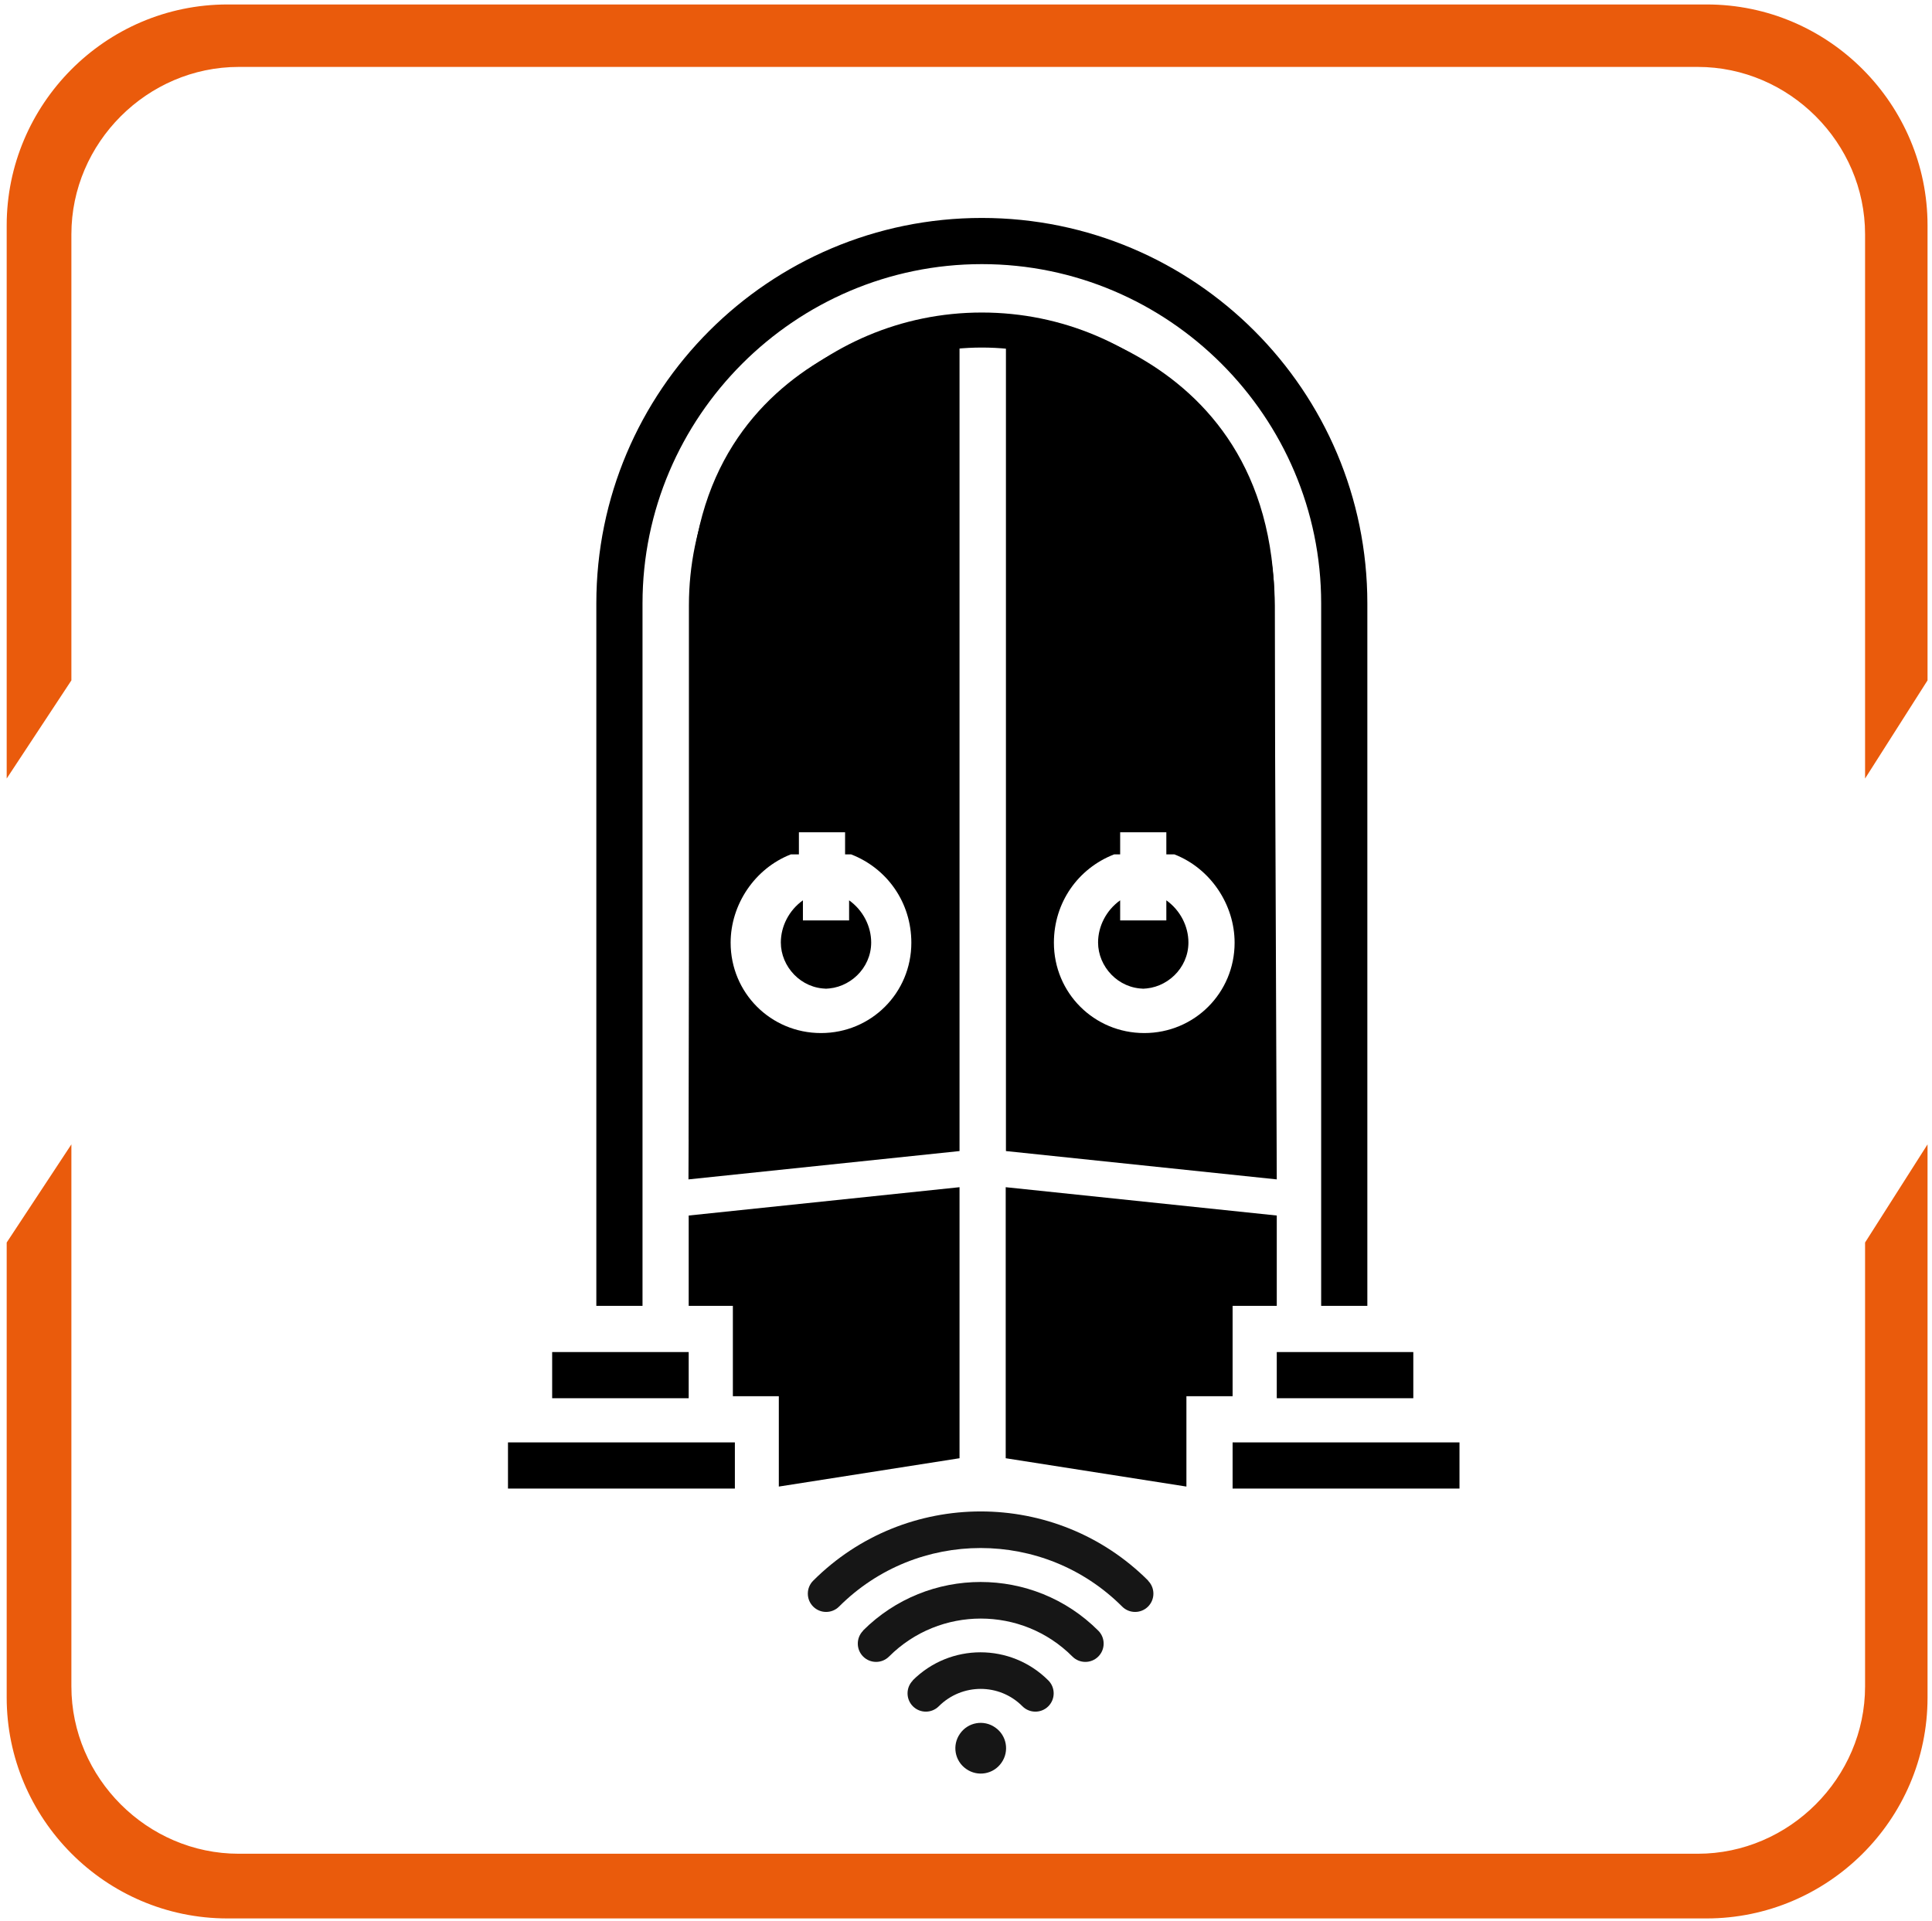
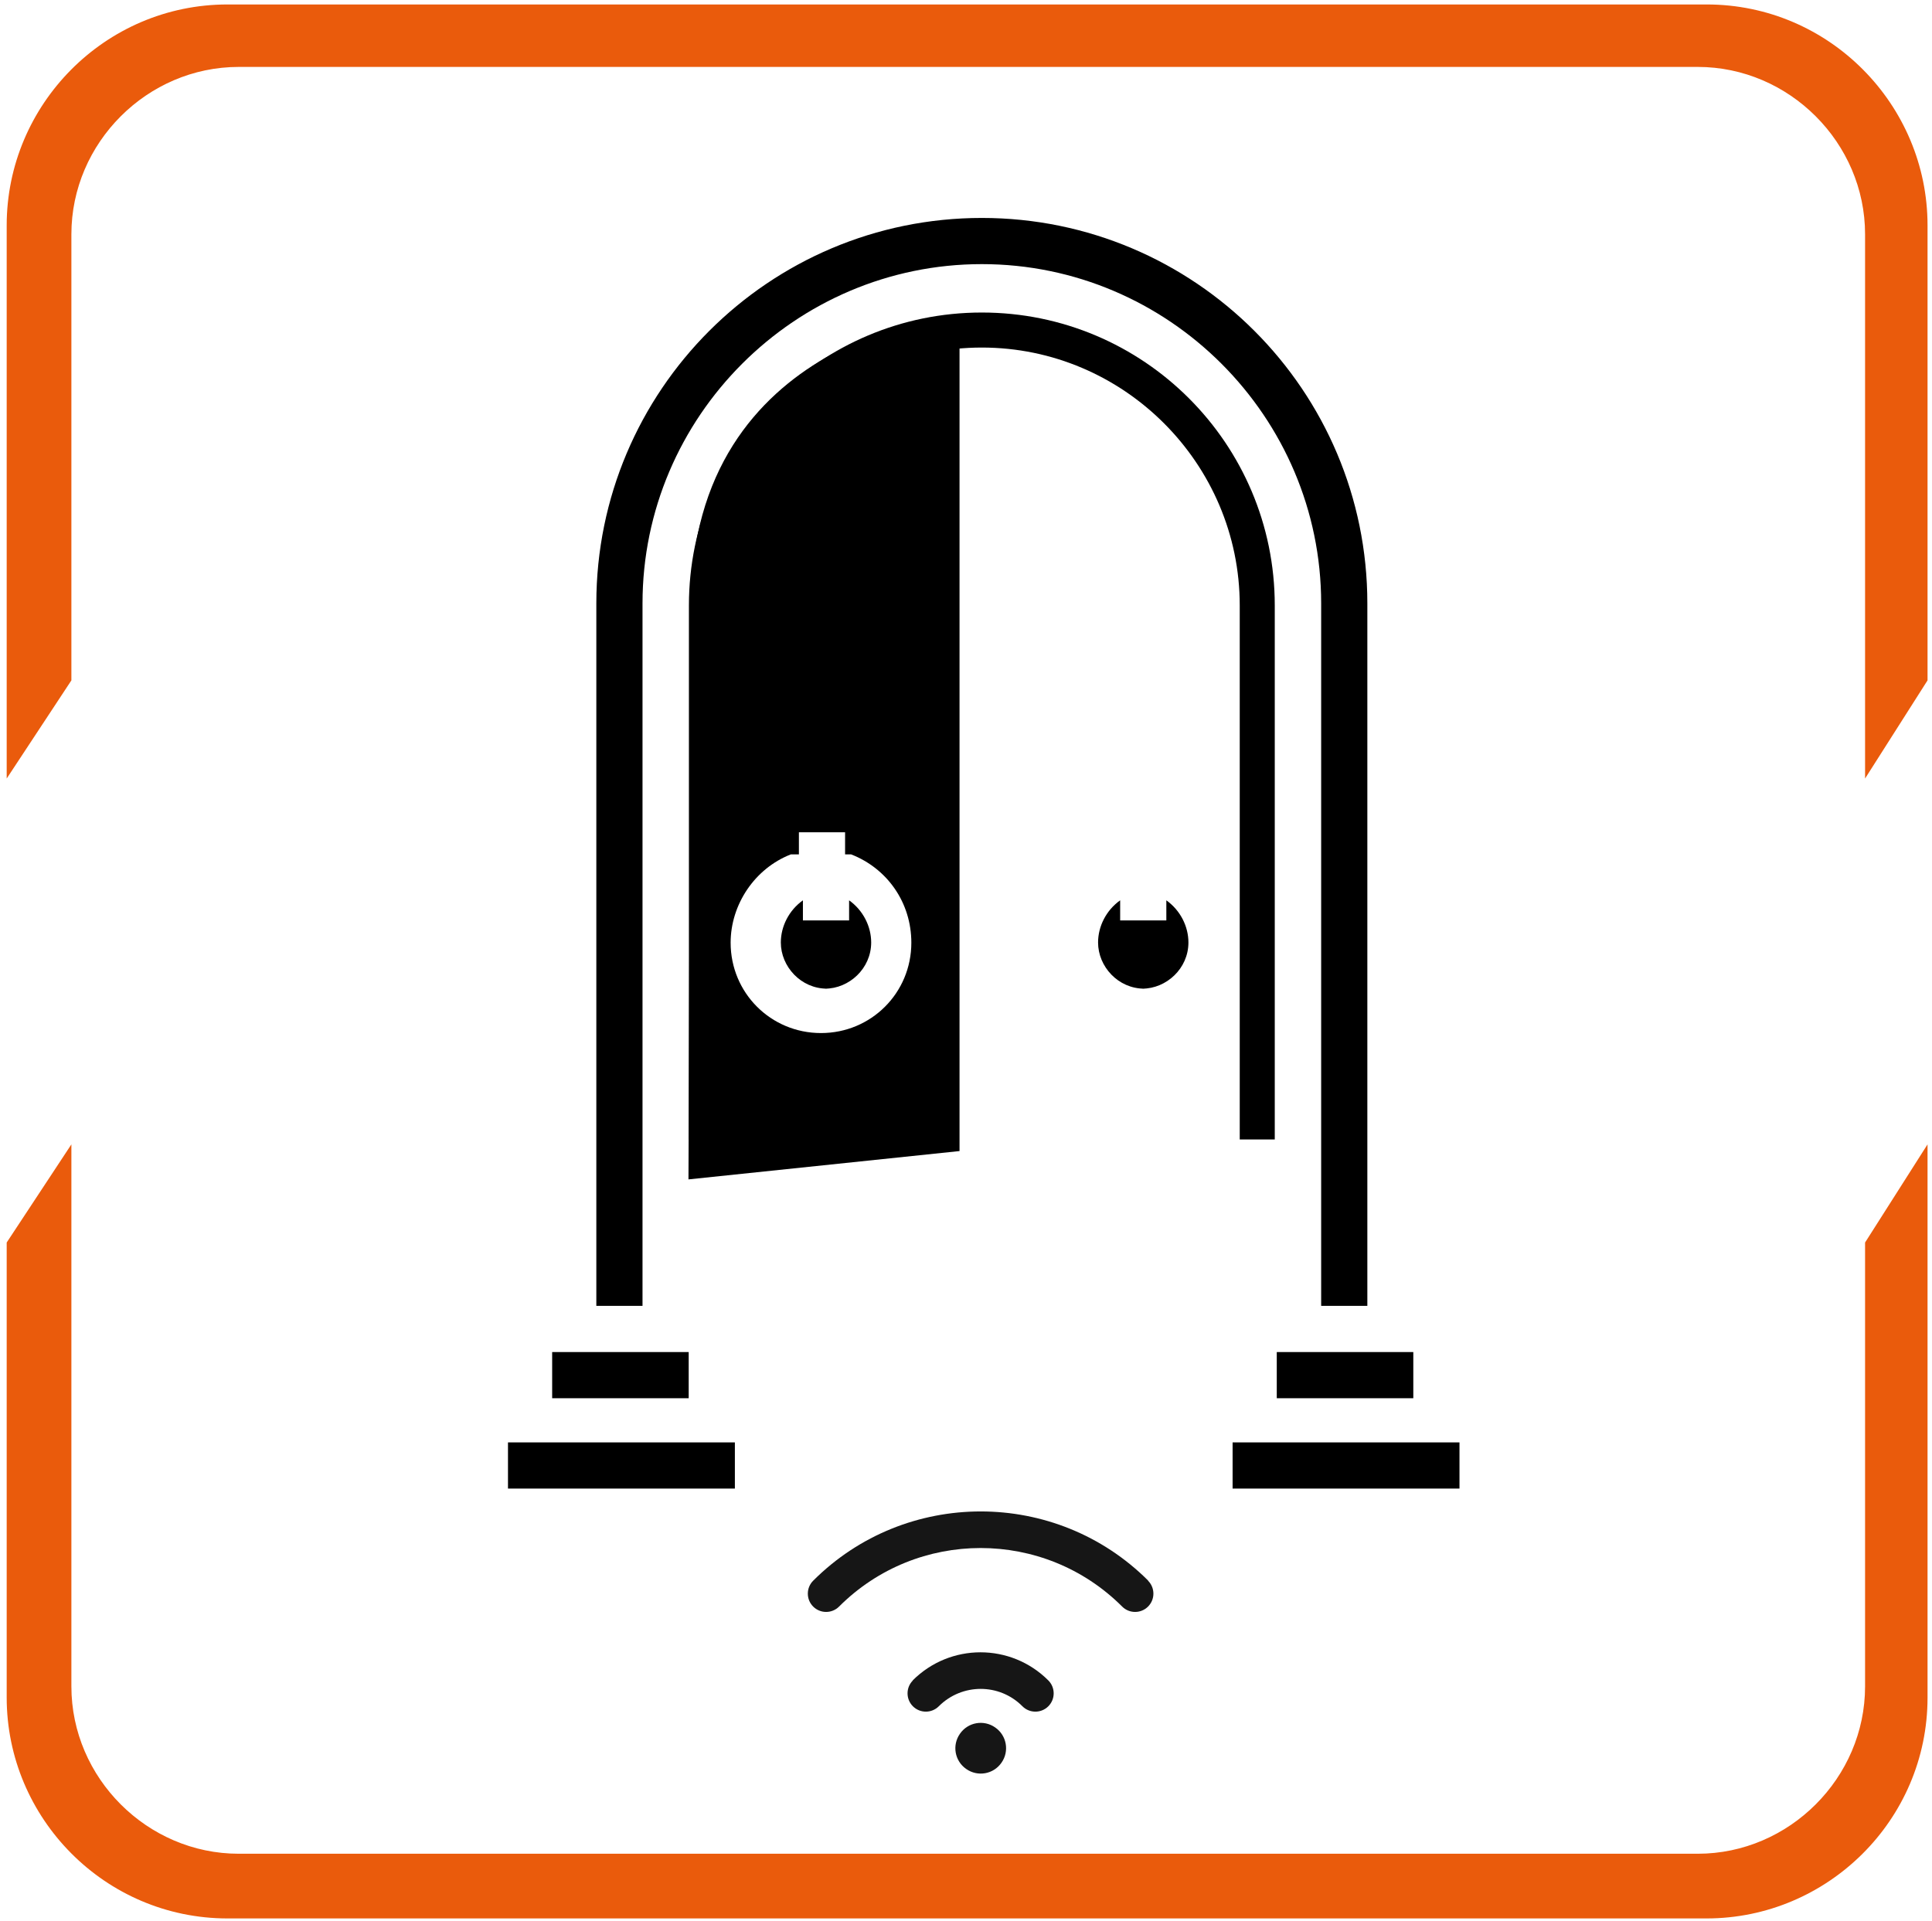
<svg xmlns="http://www.w3.org/2000/svg" id="Layer_1" viewBox="0 0 86.6 86.1">
  <defs>
    <style>.cls-1{fill:#ea5b0c;}.cls-2{fill:#161616;}</style>
  </defs>
  <path class="cls-1" d="M.3,34.8V10.1C.3,4.7,4.7.2,10.2.2h66.3c5.5,0,9.9,4.5,9.9,9.9v20.4l-2.8,4.4V10.5c0-4.1-3.4-7.5-7.5-7.5H10.7c-4.1,0-7.5,3.4-7.5,7.5v20l-2.9,4.4H.3v-.1Z" />
-   <path class="cls-1" d="M86.4,51.3v24.8c0,5.5-4.5,9.9-9.9,9.9H10.2c-5.5,0-9.9-4.5-9.9-9.9v-20.4l2.9-4.4v24.3c0,4.1,3.4,7.5,7.5,7.5h65.4c4.1,0,7.5-3.4,7.5-7.5v-19.9l2.8-4.4h0Z" />
-   <path d="M45.09,14.08v37.52s12.14,1.27,12.14,1.27l-.1-25.73c-.02-12.18-12.04-13.06-12.04-13.06ZM49.85,38.3h.36v-.99h2.07v.99h.36c1.62.63,2.7,2.25,2.7,3.96,0,2.25-1.8,4.05-4.05,4.05s-4.05-1.8-4.05-4.05c0-1.8,1.08-3.33,2.7-3.96h-.09Z" />
+   <path class="cls-1" d="M86.4,51.3v24.8c0,5.5-4.5,9.9-9.9,9.9H10.2c-5.5,0-9.9-4.5-9.9-9.9v-20.4l2.9-4.4v24.3c0,4.1,3.4,7.5,7.5,7.5h65.4c4.1,0,7.5-3.4,7.5-7.5v-19.9h0Z" />
  <path d="M30.96,27.14l-.1,25.73,12.15-1.27V14.08s-12.03.88-12.05,13.06ZM38.15,38.3c1.62.63,2.7,2.16,2.7,3.96,0,2.25-1.8,4.05-4.05,4.05s-4.05-1.8-4.05-4.05c0-1.71,1.08-3.33,2.7-3.96h.36s0-.99,0-.99h2.07v.99h.36s-.09,0-.09,0Z" />
  <path d="M36.98,44.32c1.08,0,2.07-.9,2.07-2.07,0-.72-.36-1.44-.99-1.89v.9h-2.07v-.9c-.63.45-.99,1.17-.99,1.89,0,1.08.9,2.07,2.07,2.07h-.09Z" />
  <path d="M51.2,44.32c1.08,0,2.07-.9,2.07-2.07,0-.72-.36-1.44-.99-1.89v.9h-2.07v-.9c-.63.45-.99,1.17-.99,1.89,0,1.08.9,2.07,2.07,2.07h-.09Z" />
-   <polyline points="43.01 65.37 43.01 53.22 30.87 54.49 30.87 58.54 32.85 58.54 32.85 62.59 34.91 62.59 34.91 66.64" />
-   <polyline points="53.18 66.64 53.18 62.59 55.25 62.59 55.25 58.54 57.23 58.54 57.23 54.49 45.08 53.22 45.08 65.37" />
  <rect x="22.77" y="64.66" width="10.17" height="2.07" />
  <rect x="24.75" y="60.61" width="6.12" height="2.07" />
  <rect x="55.25" y="64.66" width="10.17" height="2.07" />
  <path d="M28.8,27.05c0-8.37,6.84-15.21,15.21-15.21s15.21,6.84,15.21,15.21v31.49h2.07v-31.49c0-9.54-7.74-17.28-17.28-17.28s-17.28,7.74-17.28,17.28v31.49h2.07s0-31.49,0-31.49Z" />
  <path d="M32.45,27.14c0-6.36,5.2-11.56,11.56-11.56s11.56,5.2,11.56,11.56v23.94h1.57v-23.94c0-7.25-5.88-13.13-13.13-13.13s-13.13,5.88-13.13,13.13v23.94h1.57s0-23.94,0-23.94Z" />
  <rect x="57.23" y="60.61" width="6.12" height="2.07" />
  <path class="cls-2" d="M44.61,77.44c-.51-.36-1.22-.24-1.58.28-.36.51-.24,1.22.28,1.58.51.36,1.22.24,1.58-.28.36-.51.24-1.22-.28-1.58Z" />
  <path class="cls-2" d="M51.47,70.86c-4.14-4.14-10.88-4.14-15.02,0-.32.32-.32.84,0,1.16s.84.32,1.16,0c3.5-3.5,9.19-3.5,12.69,0,.16.16.37.24.58.24s.42-.08.58-.24c.32-.32.32-.84,0-1.16Z" />
-   <path class="cls-2" d="M38.69,73.1c-.32.32-.32.84,0,1.16s.84.32,1.16,0c2.27-2.27,5.96-2.27,8.22,0,.16.16.37.24.58.24s.42-.08.58-.24c.32-.32.32-.84,0-1.16-2.91-2.91-7.64-2.91-10.55,0Z" />
  <path class="cls-2" d="M40.92,75.33c-.32.32-.32.84,0,1.16.32.32.84.32,1.16,0,1.04-1.04,2.72-1.04,3.75,0,.16.16.37.24.58.24s.42-.08.58-.24c.32-.32.32-.84,0-1.16-1.68-1.68-4.4-1.68-6.08,0Z" />
</svg>